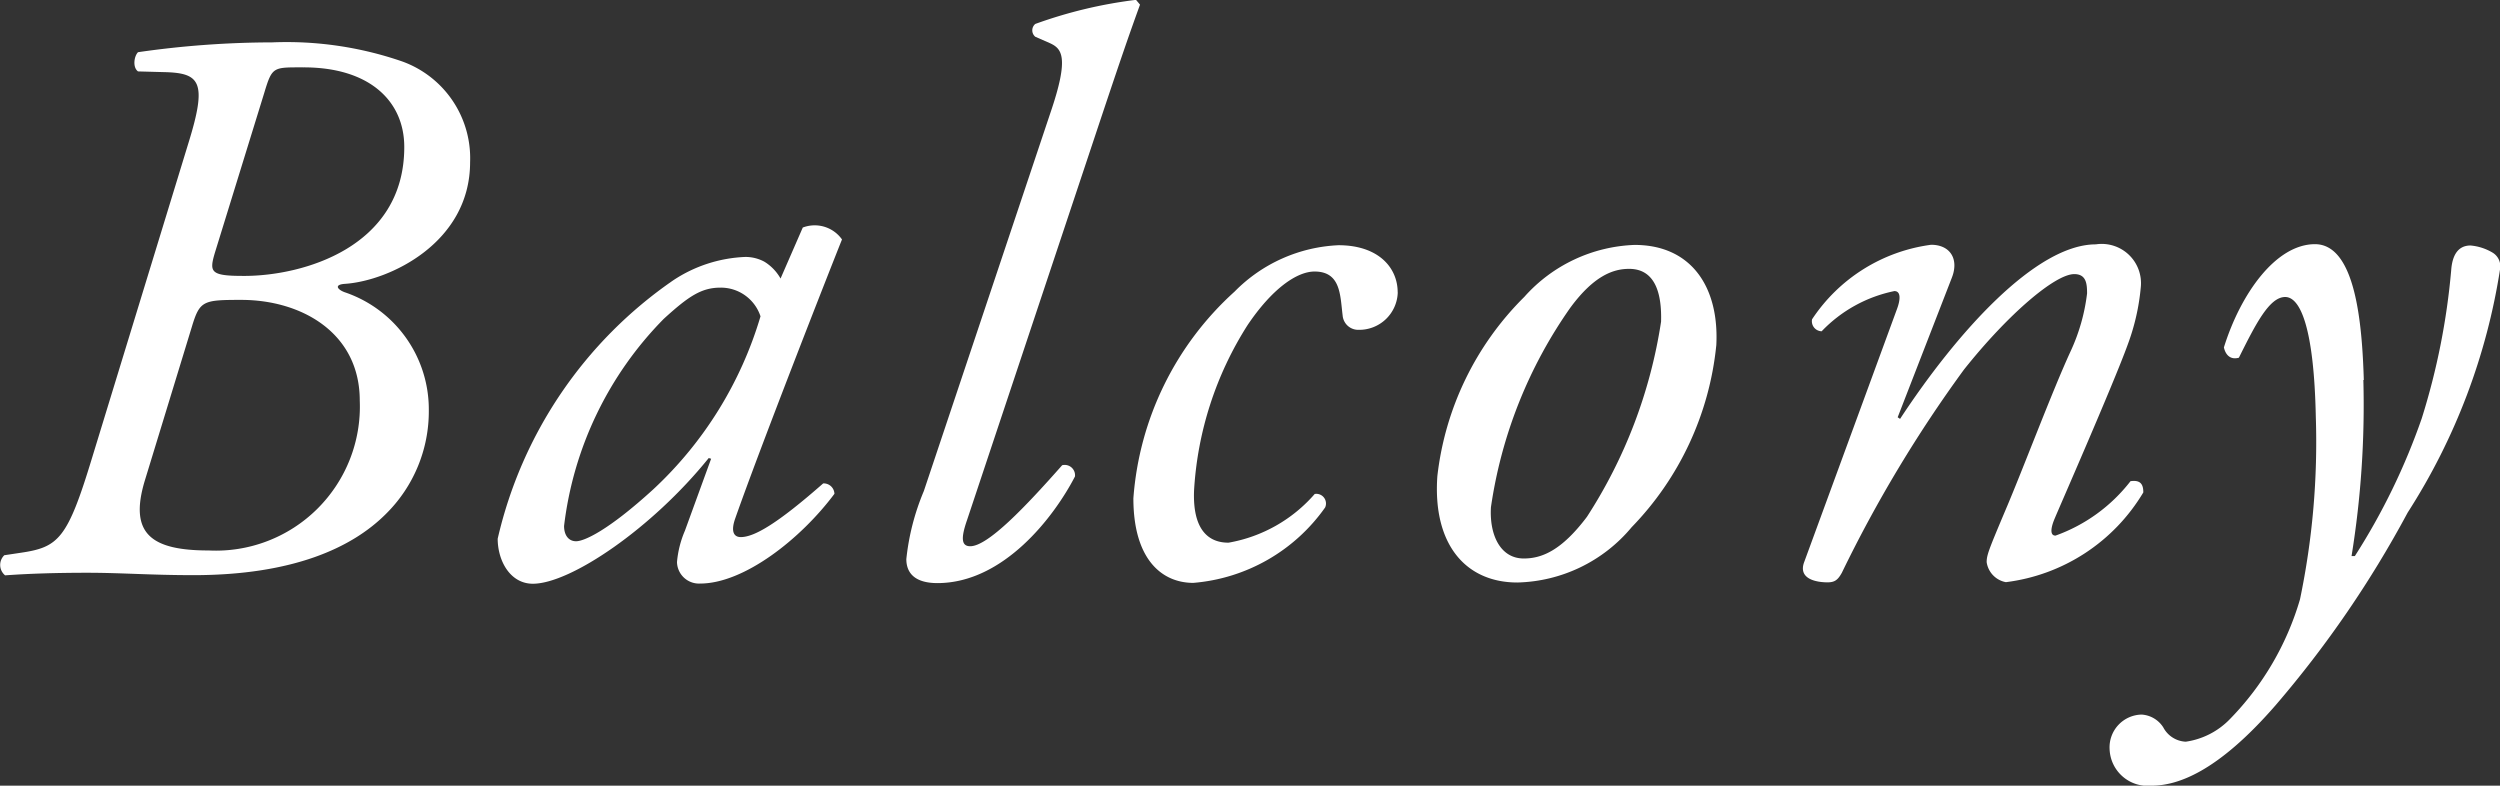
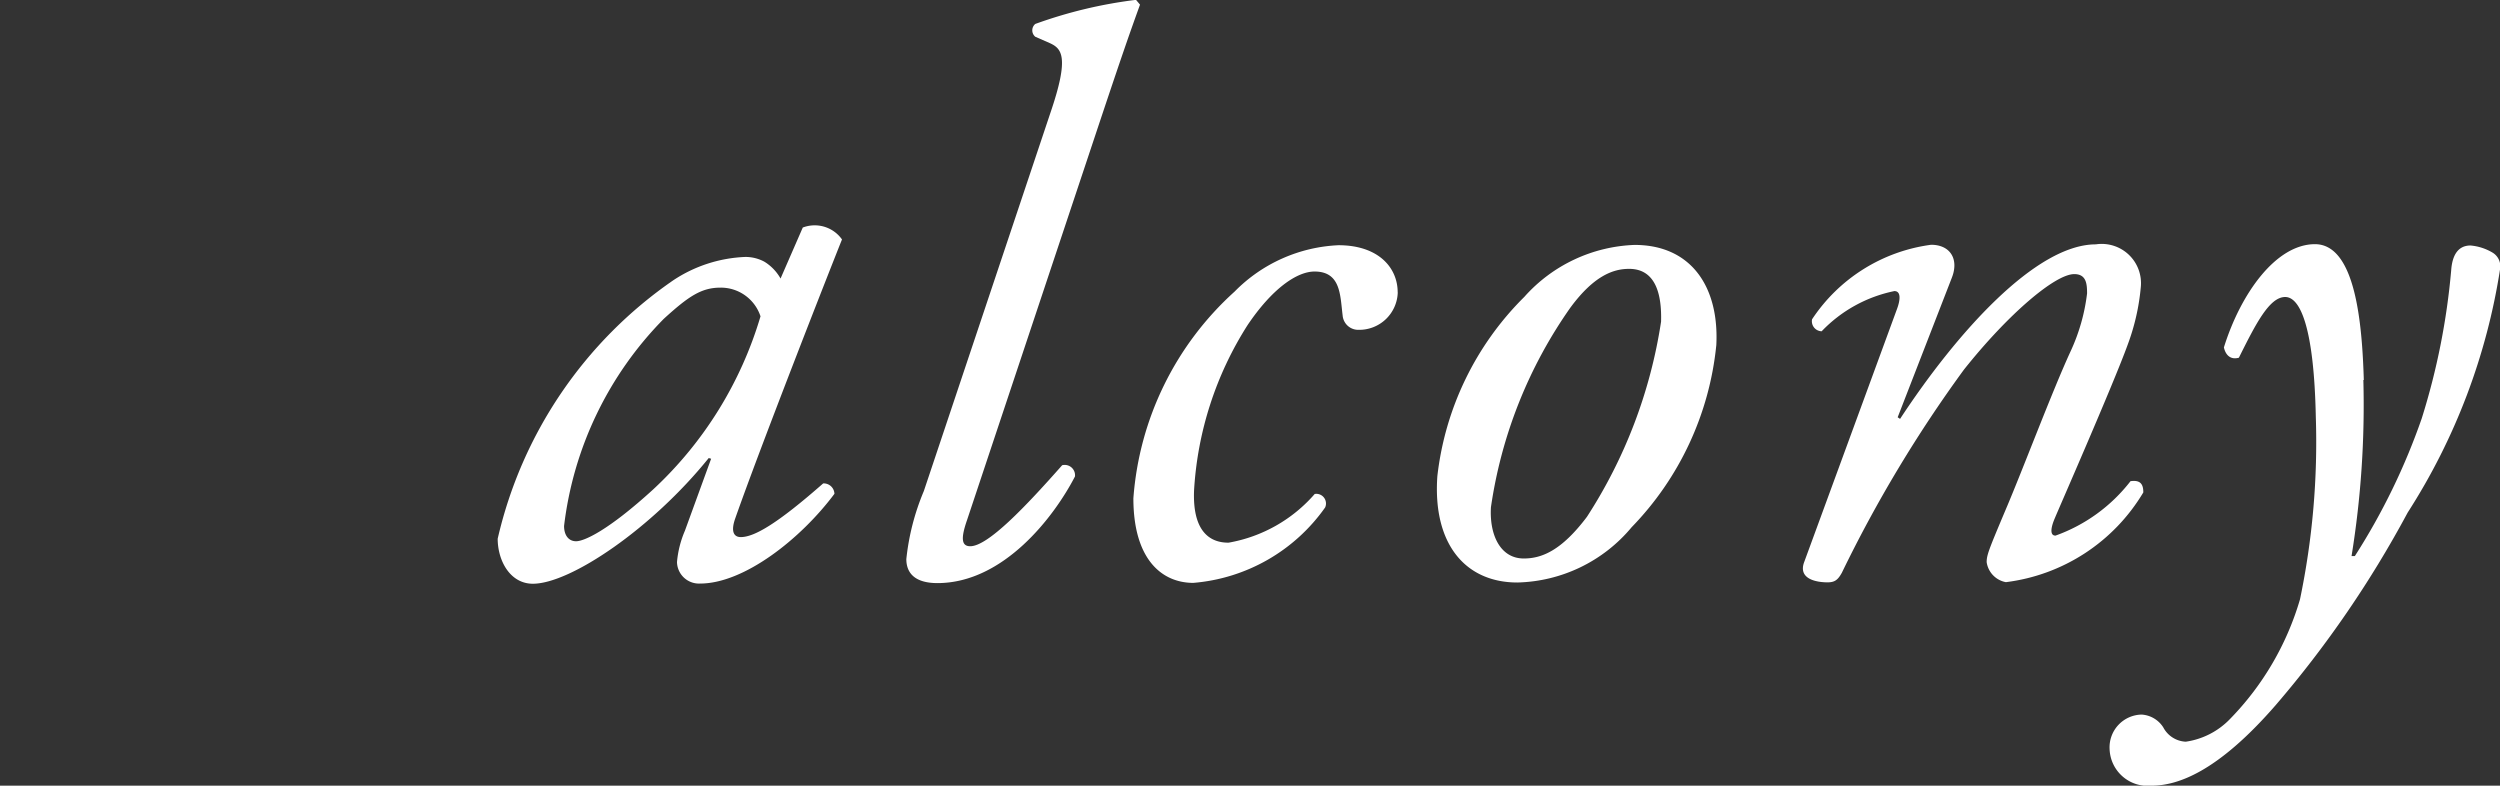
<svg xmlns="http://www.w3.org/2000/svg" width="66.725" height="20.969" viewBox="0 0 66.725 20.969">
  <rect x="0" y="0" width="66.725" height="20.969" fill="#333333" stroke="none" />
  <g id="グループ_705" data-name="グループ 705" transform="translate(0 0)">
-     <path id="パス_4797" data-name="パス 4797" d="M266.374,105.725c.51-1.642.318-1.877-.643-1.9l-.7-.019c-.149-.107-.107-.406,0-.513a25.322,25.322,0,0,1,3.585-.262,9.441,9.441,0,0,1,3.46.507,2.744,2.744,0,0,1,1.818,2.691c0,2.154-2.152,3.161-3.326,3.246-.342.019-.192.171,0,.232a3.3,3.3,0,0,1,2.224,3.137,3.847,3.847,0,0,1-1.148,2.776c-.9.9-2.477,1.628-5.123,1.631-1.153,0-1.941-.064-2.838-.064-.854,0-1.58.024-2.2.069a.36.36,0,0,1-.021-.537l.427-.064c1.025-.149,1.257-.366,1.917-2.541Zm-1.164,9.009c-.424,1.412.174,1.858,1.708,1.858a3.845,3.845,0,0,0,4.031-4c0-1.815-1.562-2.688-3.163-2.688-1.025,0-1.108.021-1.321.726Zm1.871-6.084c-.15.513-.125.617.79.614,1.538,0,4.268-.75,4.266-3.441,0-1.236-.942-2.128-2.691-2.125-.812,0-.833-.024-1.046.681Z" transform="translate(-261.347 -101.9)" fill="#fff" />
    <path id="パス_4798" data-name="パス 4798" d="M274.466,104.923a.892.892,0,0,1,1.047.318c-.318.79-2.17,5.51-2.851,7.45-.128.366-.021.494.149.494.363,0,.982-.363,2.2-1.433a.287.287,0,0,1,.3.278c-.894,1.2-2.41,2.395-3.585,2.395a.587.587,0,0,1-.617-.574,2.716,2.716,0,0,1,.211-.835l.7-1.922-.064-.019c-1.514,1.879-3.689,3.353-4.693,3.355-.6,0-.937-.6-.94-1.2a11.5,11.5,0,0,1,4.688-6.9,3.738,3.738,0,0,1,1.919-.622,1.057,1.057,0,0,1,.513.128,1.237,1.237,0,0,1,.43.448Zm-3.71,2.437a9.468,9.468,0,0,0-2.661,5.528c0,.256.128.408.32.408.214,0,.852-.28,2.069-1.393a10.294,10.294,0,0,0,2.854-4.61,1.114,1.114,0,0,0-1.068-.766c-.512,0-.854.232-1.514.833" transform="translate(-253.04 -98.85)" fill="#fff" />
    <path id="パス_4799" data-name="パス 4799" d="M272.029,116.488c-.171.491-.15.7.085.7.47,0,1.471-1.049,2.453-2.162a.276.276,0,0,1,.342.3c-.553,1.07-1.9,2.843-3.668,2.846-.641,0-.833-.3-.833-.641a6.371,6.371,0,0,1,.467-1.815l3.38-10.1c.512-1.5.3-1.711-.021-1.858l-.384-.168a.222.222,0,0,1,0-.342,12.225,12.225,0,0,1,2.688-.643l.107.128c-.278.769-.488,1.364-1.255,3.67Z" transform="translate(-246.218 -102.609)" fill="#fff" />
    <path id="パス_4800" data-name="パス 4800" d="M279.736,106.318a1.028,1.028,0,0,1-1.044,1,.417.417,0,0,1-.427-.384c-.067-.534-.045-1.172-.75-1.172-.467,0-1.129.451-1.788,1.431a9.2,9.2,0,0,0-1.428,4.421c-.04,1.068.408,1.388.921,1.385a3.946,3.946,0,0,0,2.3-1.3.258.258,0,0,1,.278.36,4.784,4.784,0,0,1-3.518,2.013c-.833,0-1.6-.617-1.6-2.258a8.246,8.246,0,0,1,2.7-5.515,4.143,4.143,0,0,1,2.774-1.239c1.068,0,1.58.6,1.58,1.257" transform="translate(-242.43 -98.515)" fill="#fff" />
    <path id="パス_4801" data-name="パス 4801" d="M283.17,107.743a8.132,8.132,0,0,1-2.258,4.848,4.093,4.093,0,0,1-3.051,1.476c-1.364,0-2.264-1-2.135-2.838a8.008,8.008,0,0,1,2.32-4.784,4.139,4.139,0,0,1,2.944-1.388c1.516,0,2.264,1.127,2.181,2.685m-3.887-1.022a12.326,12.326,0,0,0-2.128,5.339c-.043.747.256,1.367.876,1.367.47,0,1-.2,1.687-1.113a13.223,13.223,0,0,0,1.978-5.208c.019-.662-.109-1.412-.857-1.409-.427,0-.94.192-1.556,1.025" transform="translate(-237.363 -98.52)" fill="#fff" />
    <path id="パス_4802" data-name="パス 4802" d="M281.9,109.667l.064.043c1.514-2.306,3.622-4.656,5.224-4.658a1.048,1.048,0,0,1,1.2,1.151,5.88,5.88,0,0,1-.339,1.5c-.382,1.065-1.914,4.546-1.978,4.714-.085.216-.107.411.043.408a4.409,4.409,0,0,0,2-1.452c.3-.045.342.125.342.3a4.987,4.987,0,0,1-3.668,2.395.635.635,0,0,1-.513-.534c0-.192.061-.342.51-1.407.448-1.049,1.233-3.139,1.724-4.207a5.108,5.108,0,0,0,.446-1.559c0-.256-.021-.515-.342-.515-.513,0-1.77,1.073-2.944,2.549a35.2,35.2,0,0,0-3.259,5.422c-.107.192-.19.256-.384.256-.235,0-.809-.061-.617-.553l2.467-6.727c.107-.28.107-.494-.064-.494a3.713,3.713,0,0,0-1.941,1.073.268.268,0,0,1-.256-.32,4.521,4.521,0,0,1,3.177-1.989c.512,0,.747.384.555.876Z" transform="translate(-231.251 -98.53)" fill="#fff" />
    <path id="パス_4803" data-name="パス 4803" d="M289.215,108.675a25.219,25.219,0,0,1-.315,4.7h.088a17.335,17.335,0,0,0,1.786-3.676,18.556,18.556,0,0,0,.785-3.948c.043-.619.363-.662.512-.665a1.38,1.38,0,0,1,.6.195.427.427,0,0,1,.195.424,16.753,16.753,0,0,1-2.469,6.511,28.651,28.651,0,0,1-3.516,5.131c-1.575,1.815-2.643,2.157-3.326,2.157a1.016,1.016,0,0,1-1.113-.98.874.874,0,0,1,.854-.918.739.739,0,0,1,.579.342.715.715,0,0,0,.6.382,2.041,2.041,0,0,0,1.175-.6,7.638,7.638,0,0,0,1.874-3.2,20.56,20.56,0,0,0,.422-4.869c-.048-2.37-.411-3.2-.817-3.2-.424,0-.788.723-1.236,1.62-.232.067-.36-.085-.4-.275.446-1.431,1.383-2.752,2.429-2.755,1.087,0,1.26,2.13,1.305,3.625" transform="translate(-226.137 -98.534)" fill="#fff" />
  </g>
</svg>